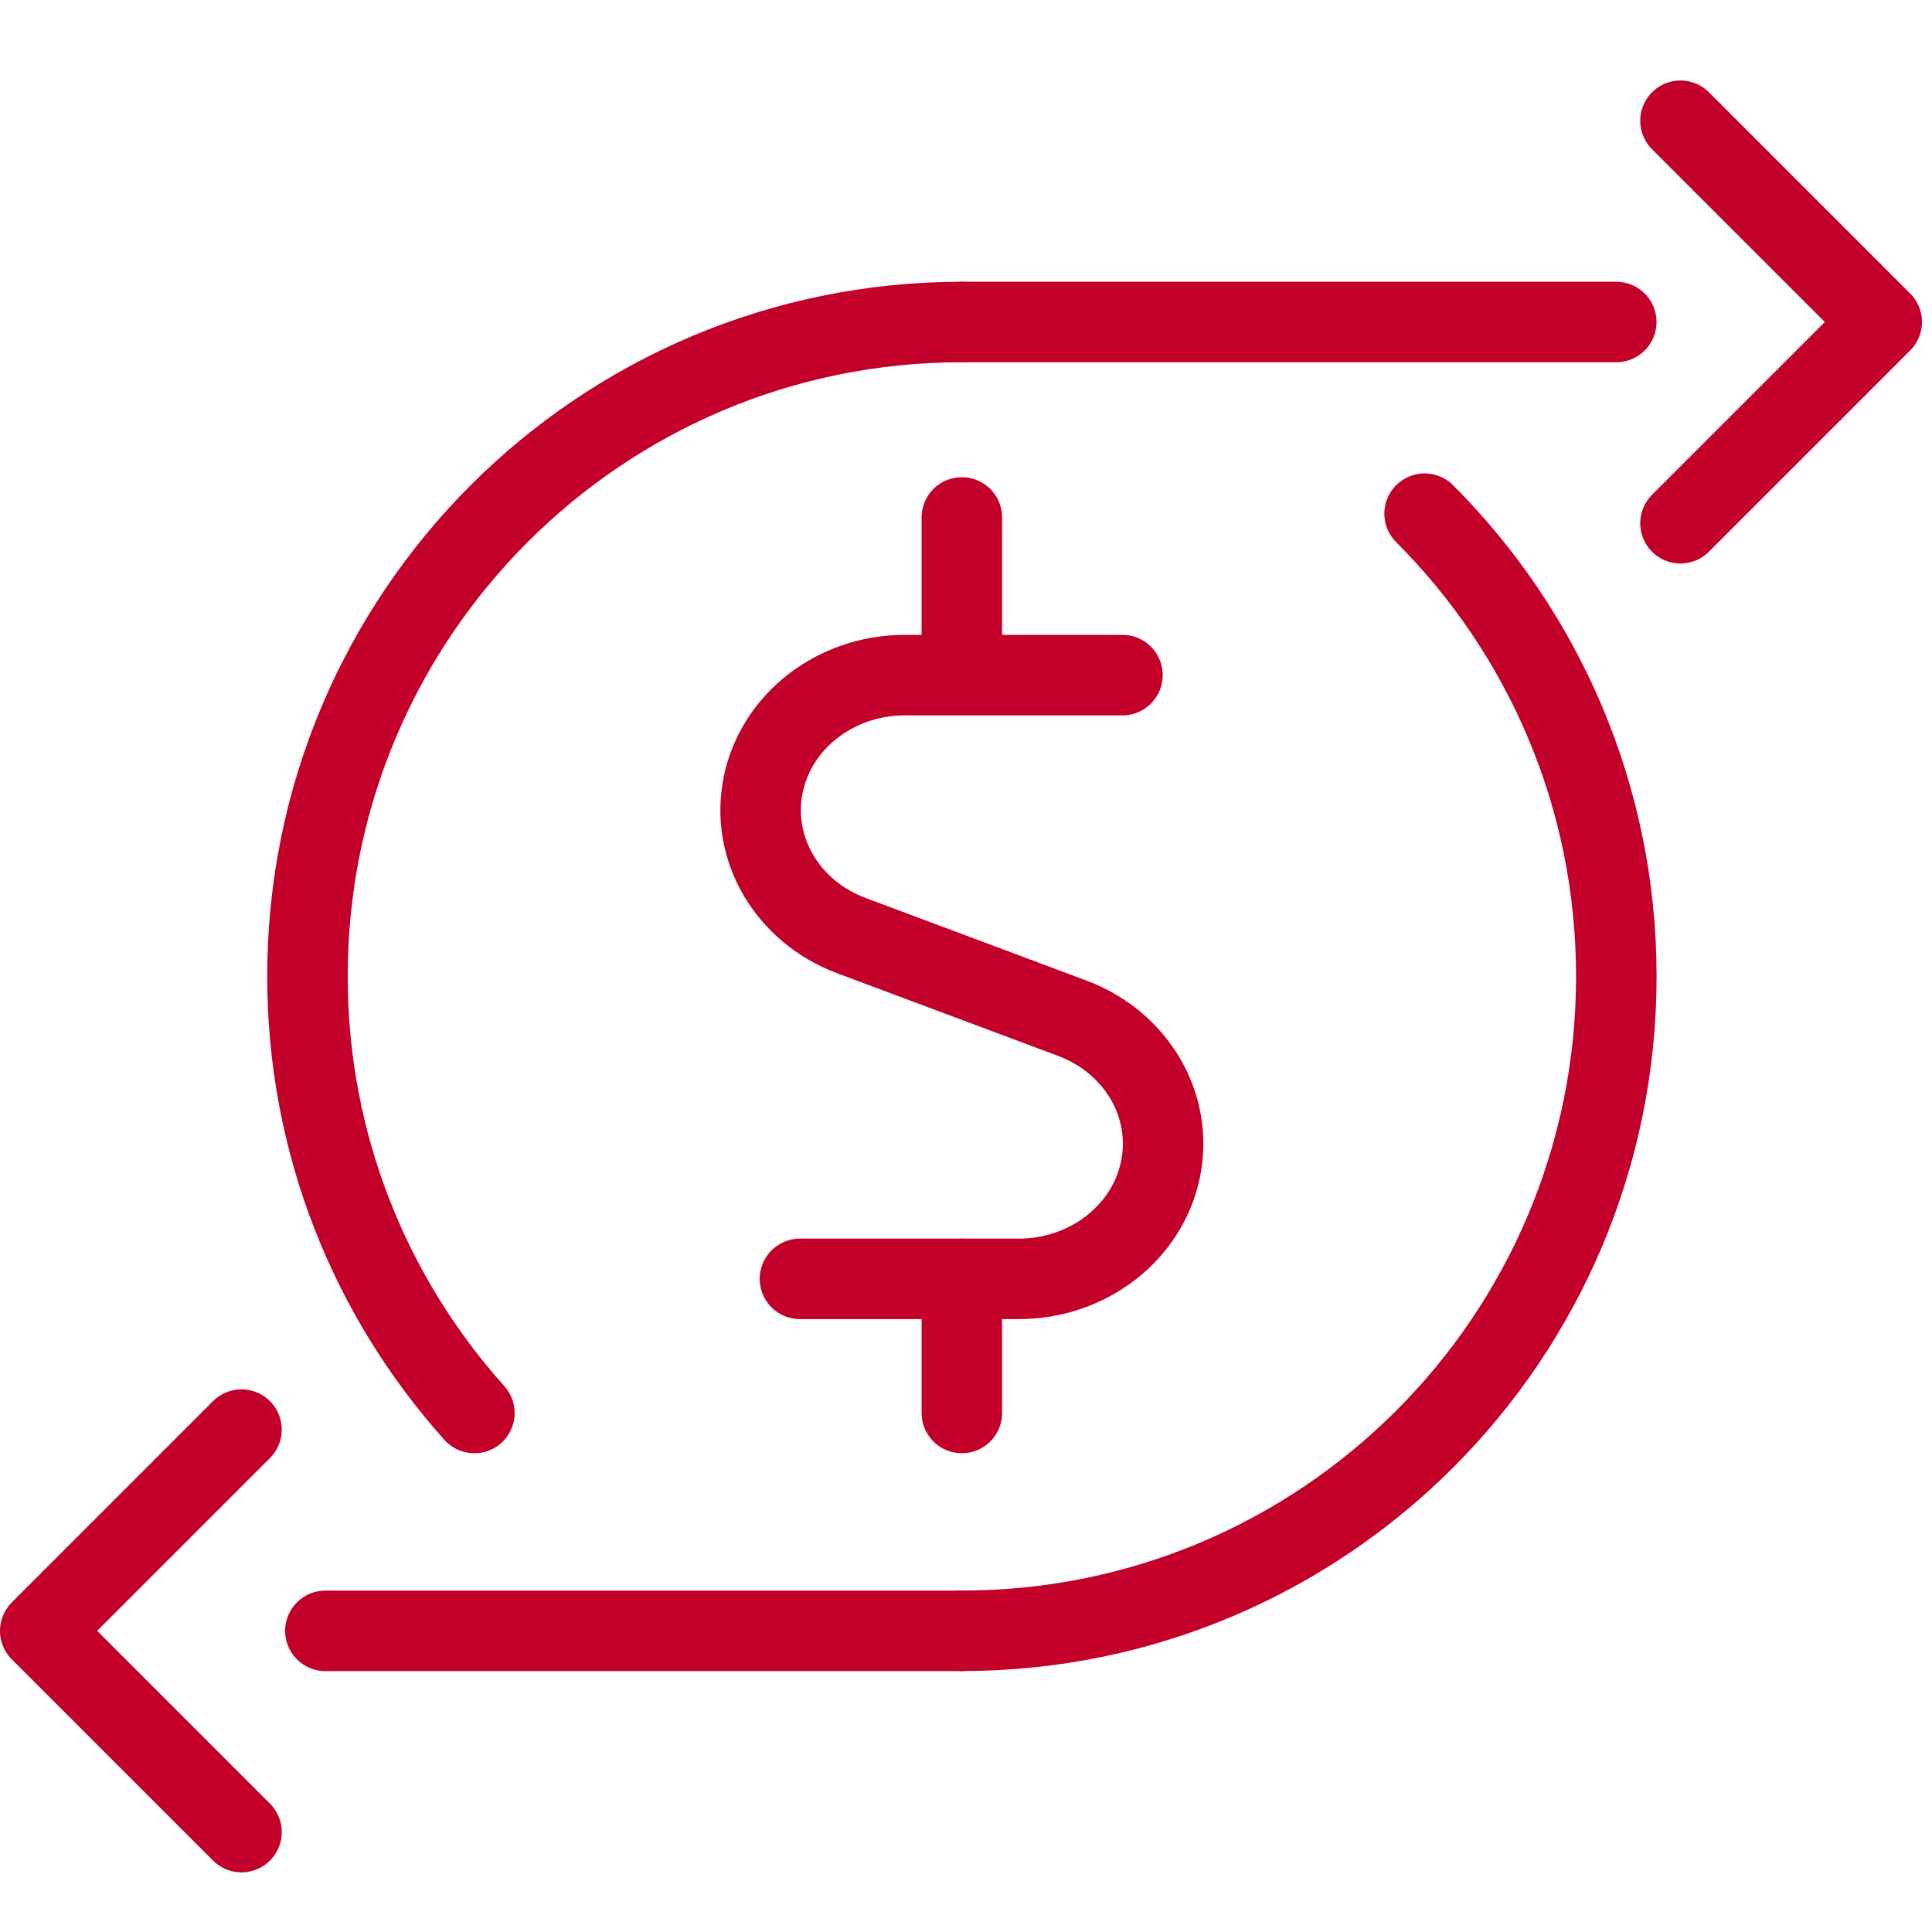
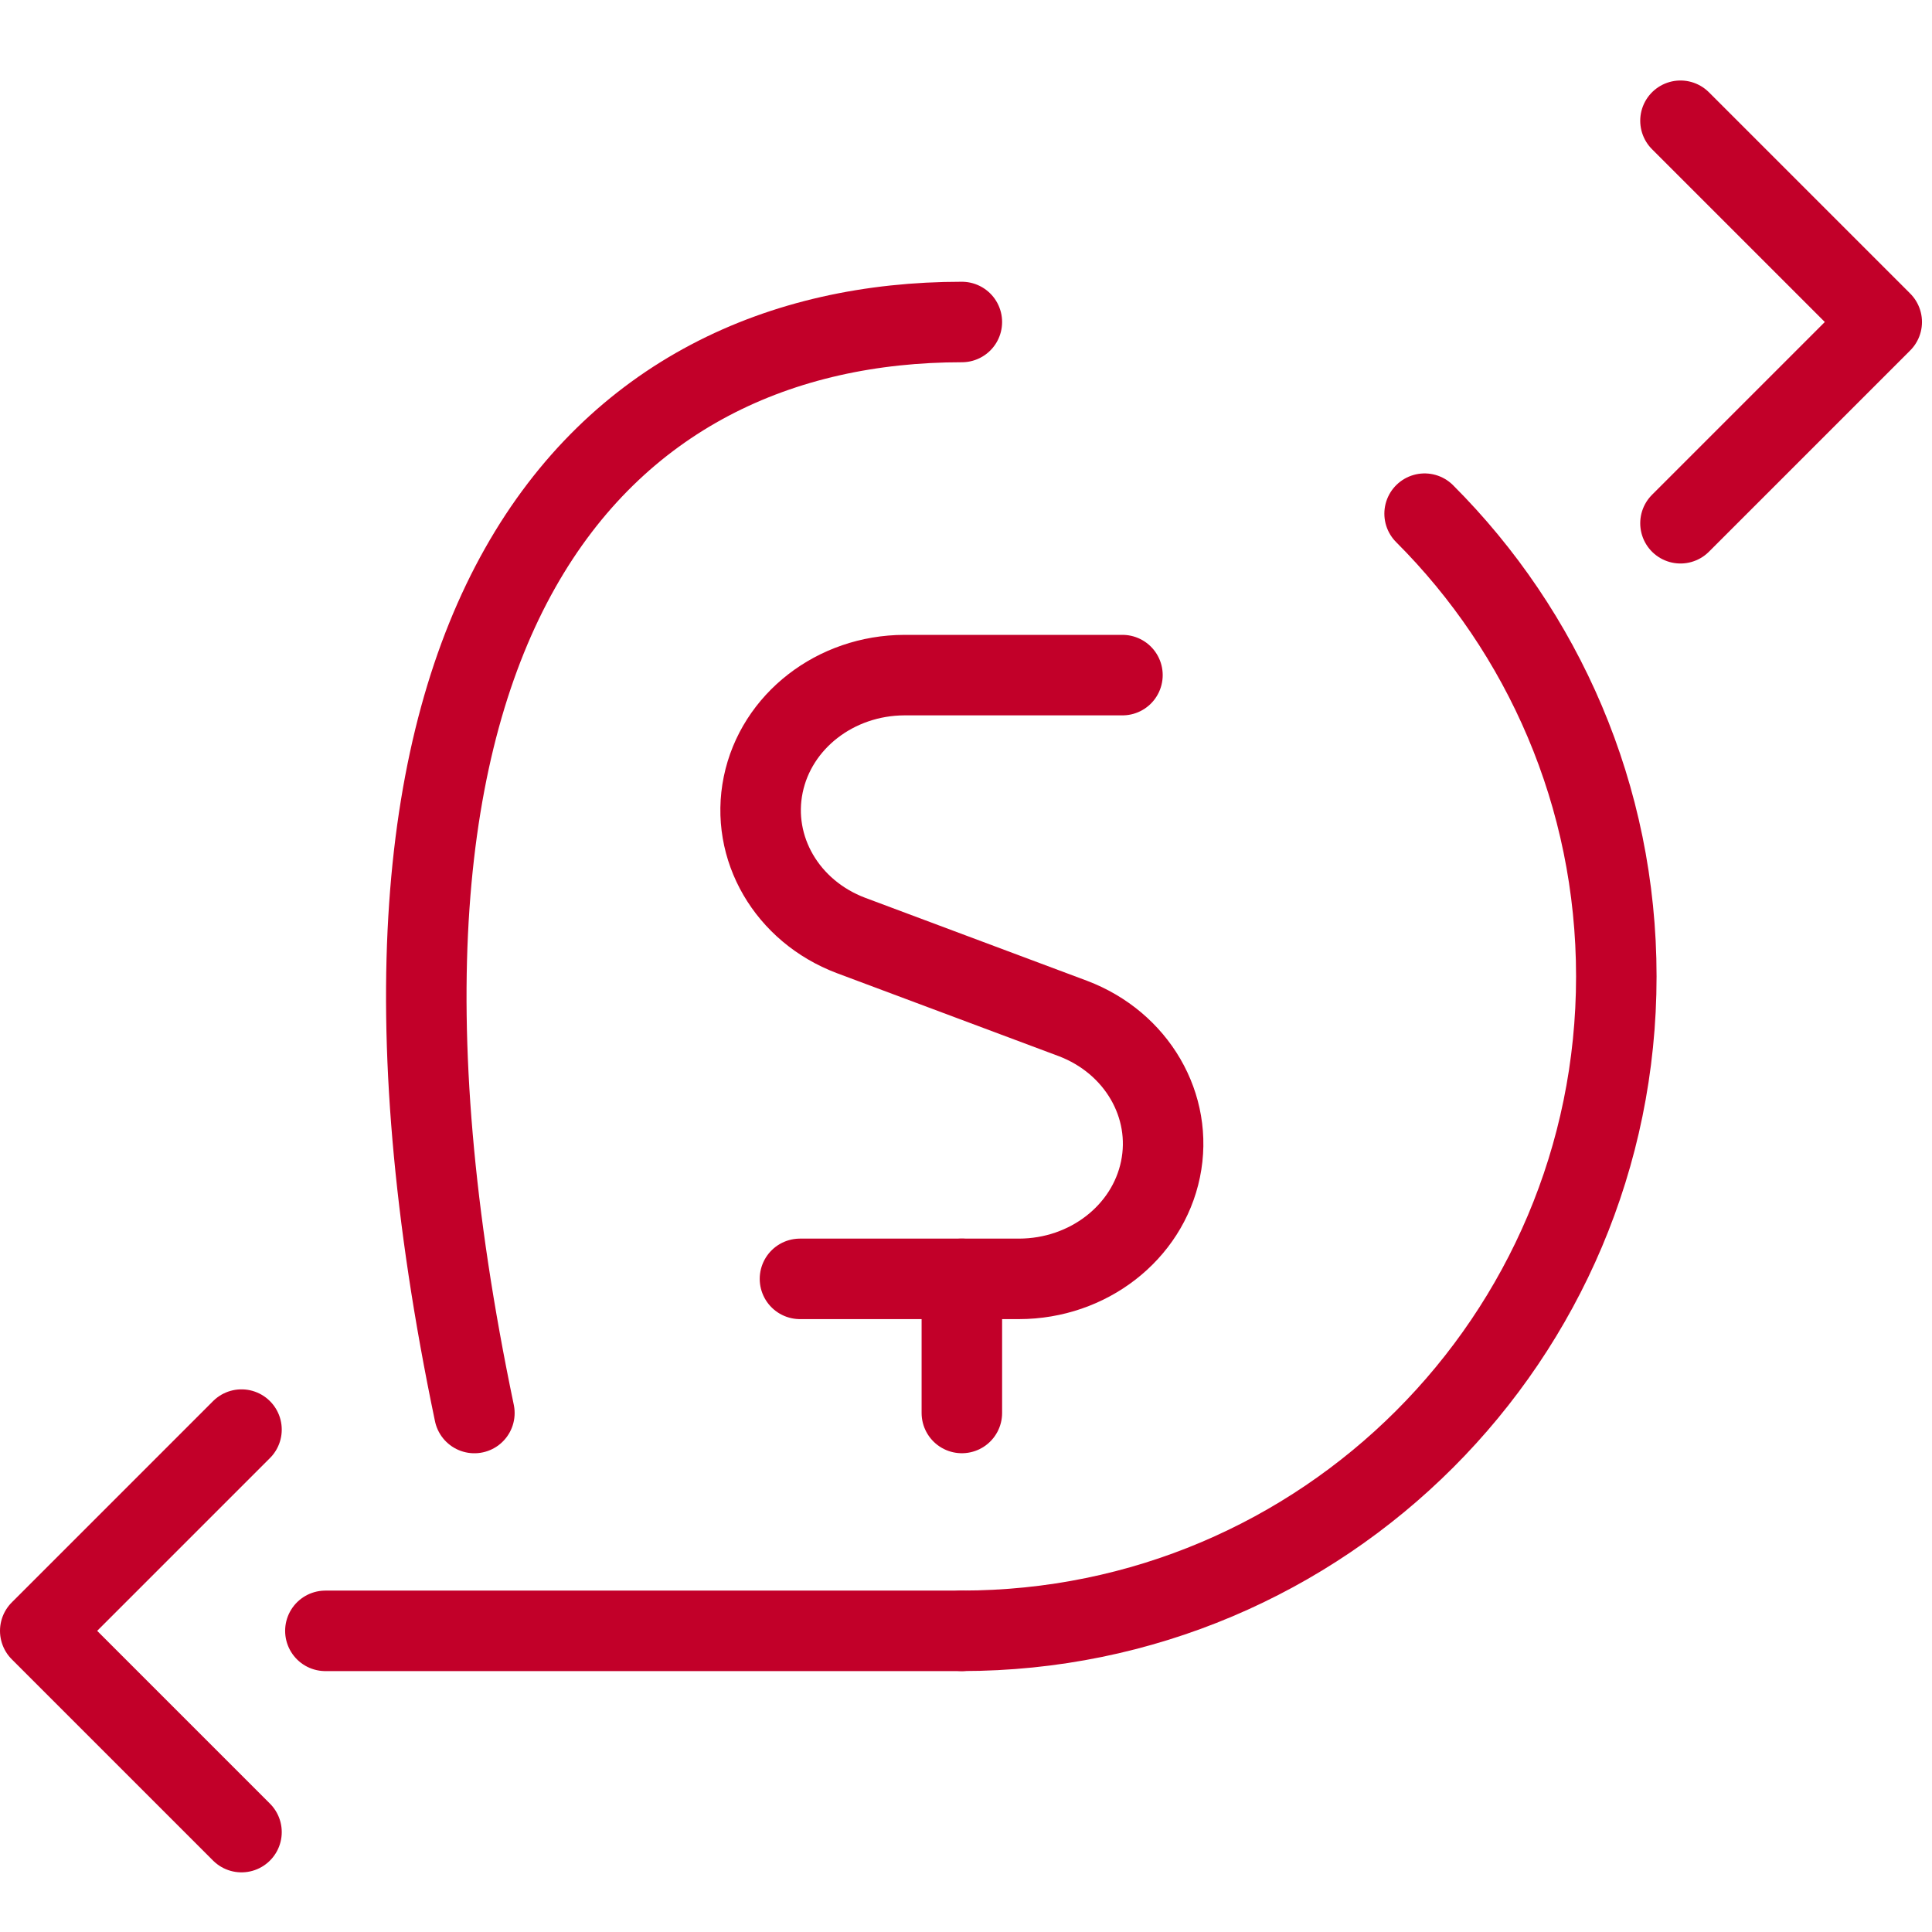
<svg xmlns="http://www.w3.org/2000/svg" width="48px" height="48px" viewBox="0 0 48 48" version="1.1">
  <title>site-icon-money-moving-ic</title>
  <g id="site-icon-money-moving-ic" stroke="none" stroke-width="1" fill="none" fill-rule="evenodd">
    <g id="Group-19" transform="translate(1, 3)" stroke="#C20029" stroke-linecap="round" stroke-linejoin="round" stroke-width="2">
      <polyline id="Stroke-1" points="5 32.518 -0 37.518 5 42.518" />
      <polyline id="Stroke-3" points="40.751 10 45.751 5 40.751 0" />
      <path d="M26.887,13.773 L21.471,13.773 C19.757,13.777 18.286,14.918 17.962,16.494 C17.638,18.07 18.551,19.64 20.142,20.241 L25.654,22.303 C27.243,22.904 28.158,24.476 27.832,26.052 C27.507,27.628 26.034,28.77 24.32,28.773 L18.875,28.773" id="Stroke-5" />
-       <line x1="22.897" y1="13.189" x2="22.897" y2="9.856" id="Stroke-7" />
      <line x1="22.897" y1="32.105" x2="22.897" y2="28.773" id="Stroke-9" />
      <path d="M34.394,9.762 C37.336,12.704 39.157,16.769 39.157,21.259 C39.157,30.238 31.877,37.517 22.898,37.517" id="Stroke-11" />
-       <path d="M10.786,32.106 C8.207,29.23 6.639,25.427 6.639,21.259 C6.639,12.28 13.918,5 22.897,5" id="Stroke-13" />
+       <path d="M10.786,32.106 C6.639,12.28 13.918,5 22.897,5" id="Stroke-13" />
      <line x1="22.897" y1="37.518" x2="7.084" y2="37.518" id="Stroke-15" />
-       <line x1="22.897" y1="5" x2="39.156" y2="5" id="Stroke-17" />
    </g>
    <rect id="Rectangle" x="0" y="0" width="48" height="48" />
  </g>
</svg>